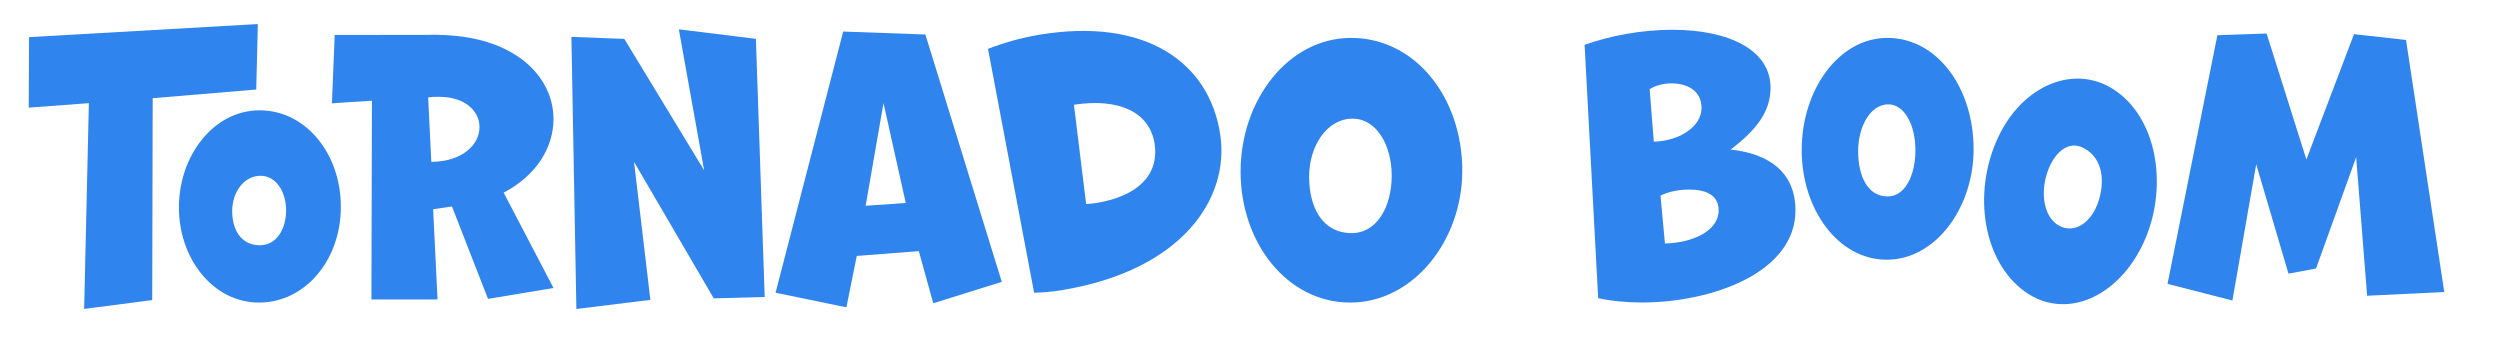
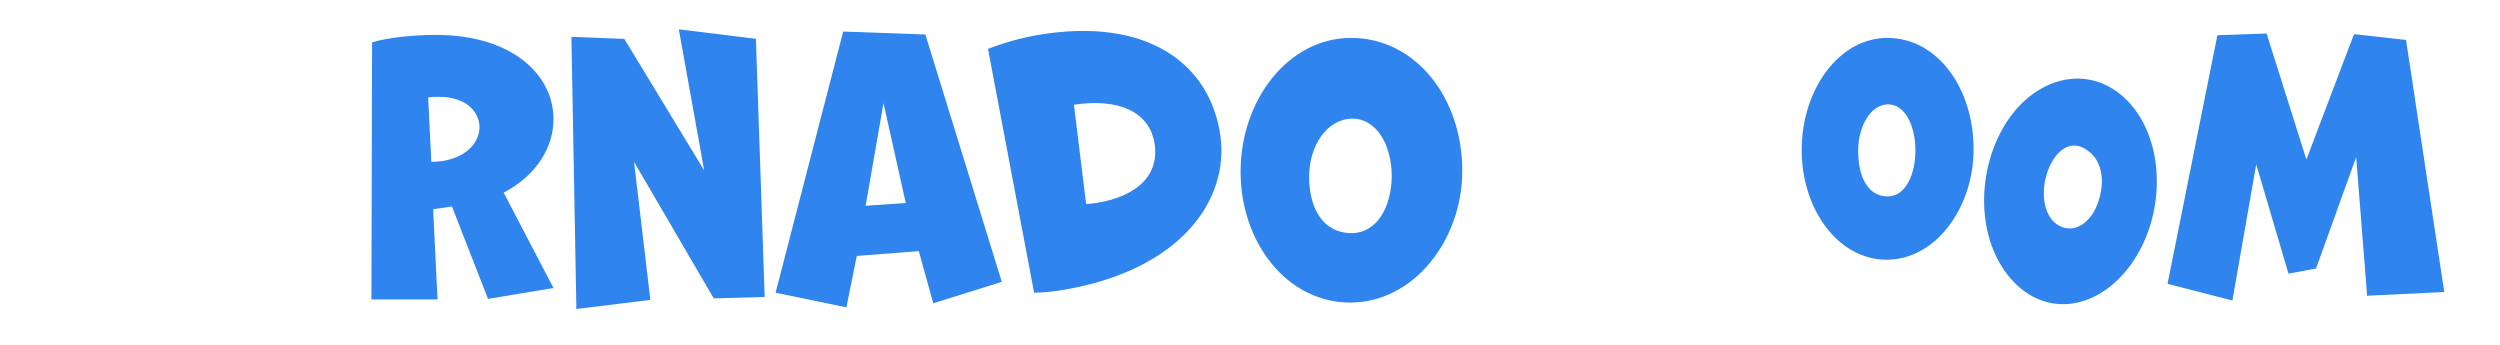
<svg xmlns="http://www.w3.org/2000/svg" viewBox="0 0 381.17 52.58" version="1.1" id="Layer_1">
  <defs>
    <style>
      .st0 {
        fill: #3084ed;
      }
    </style>
  </defs>
-   <path d="M12.83,47.1l.72-31.37-9.17.68.05-10.75,34.88-1.99-.24,9.98-15.79,1.32-.07,30.78-10.37,1.35Z" class="st0" />
-   <path d="M27.28,31.64c0-7.94,5.31-14.82,12.31-14.82s12.38,6.58,12.38,14.71-5.45,14.6-12.48,14.6c-6.97,0-12.21-6.65-12.21-14.48ZM43.62,32.08c0-2.86-1.53-5.28-3.9-5.28-2.54,0-4.32,2.52-4.32,5.37s1.33,5.22,4.24,5.22c2.54,0,3.98-2.49,3.98-5.31Z" class="st0" />
  <path d="M274.7,22.88c0-9.17,5.64-17.1,13.07-17.1,7.58,0,13.14,7.6,13.14,16.97,0,8.91-5.78,16.85-13.25,16.85-7.4,0-12.96-7.68-12.96-16.72ZM292.04,22.91c0-3.78-1.62-7-4.14-7-2.7,0-4.59,3.34-4.59,7.12s1.41,6.92,4.5,6.92c2.7,0,4.23-3.3,4.23-7.04Z" class="st0" />
  <path d="M326.5,37.68c-4.07,8.06-12.22,11.3-18.32,6.36s-7.42-15.41-3.26-23.65c3.95-7.84,12.22-10.98,18.36-6.02,6.07,4.91,7.23,15.36,3.22,23.31ZM312.1,26.43c-1.02,3.19-.44,6.7,1.81,7.96,2.42,1.35,5.01-.51,6.04-3.7s.61-6.53-2.16-8.07c-2.42-1.35-4.68.66-5.69,3.81Z" class="st0" />
  <path d="M74.4,45.55l-5.49-14.07-2.87.42.67,13.76h-10.08s.1-39.2.1-39.2c2.48-.78,6.74-1.14,9.65-1.14,12.04,0,18.01,6.34,18.01,12.83,0,4.26-2.53,8.57-7.6,11.22l7.6,14.54-9.99,1.66ZM65.75,24.68c4.87-.05,7.36-2.7,7.36-5.3,0-2.34-2.05-4.62-6.21-4.62-.53,0-1.1,0-1.62.1l.48,9.81Z" class="st0" />
  <path d="M108.83,45.5l-12.16-20.82,2.49,21.04-11.28,1.39-.76-41.49,8.07.31,12.17,20.04-3.86-21.5,11.75,1.45,1.34,39.36-7.76.21Z" class="st0" />
-   <path d="M66.37,5.31c8.3-.03,1.34,9.37-9.75,10.05-4.83.29-6.01.4-6.01.4l.42-10.43s7.03,0,15.33-.02Z" class="st0" />
  <path d="M142.29,46.23l-2.2-7.94-9.46.73-1.58,7.84-10.8-2.23,10.31-39.82,12.53.45,11.65,37.71-10.46,3.27ZM134.7,15.75l-2.72,15.62,6.12-.42-3.39-15.21Z" class="st0" />
  <path d="M150.63,7.46c2.38-.93,5.03-1.69,7.77-2.15,16.1-2.71,26.06,4.08,27.67,15.37,1.36,9.54-5.74,20.46-24.01,23.53-1.46.25-2.94.39-4.39.42l-7.03-37.17ZM165.6,31.11c.57-.04,1.15-.09,1.67-.18,5.9-.99,9.48-4.06,8.78-8.94s-5.41-7.08-12.31-6.02l1.86,15.13Z" class="st0" />
  <path d="M189.15,26.18c0-10.93,7.27-20.4,16.85-20.4,9.77,0,16.95,9.06,16.95,20.25,0,10.63-7.45,20.1-17.09,20.1s-16.71-9.16-16.71-19.95ZM212.19,26.79c0-4.7-2.34-8.7-5.97-8.7-3.9,0-6.62,4.15-6.62,8.85s2.03,8.6,6.49,8.6c3.9,0,6.1-4.1,6.1-8.75Z" class="st0" />
-   <path d="M241.59,6.84c4-1.43,8.78-2.3,13.41-2.3,8.49,0,14.95,3.02,14.95,8.83,0,3.73-2.22,6.47-6.08,9.44,5.83.6,9.88,3.46,9.88,9.27,0,9.49-12.73,14.04-23.43,14.04-2.36,0-4.63-.22-6.65-.66l-2.07-38.62ZM252.15,21.6c3.95-.11,7.28-2.3,7.28-5.16,0-2.47-1.98-3.73-4.63-3.73-1.06,0-2.27.27-3.28.88l.63,8.01ZM253.84,37.13c4.34-.11,8.2-1.97,8.2-5.05,0-2.3-1.88-3.18-4.48-3.18-1.59,0-3.23.33-4.39.93l.68,7.3Z" class="st0" />
  <path d="M360.91,45.09l-1.67-21.13-6.12,16.98-4.2.78-4.92-16.67-3.63,20.77-9.89-2.54,7.6-37.91,7.5-.26,6.07,19.21,7.26-19.11,7.93.88,5.83,38.43-11.75.57Z" class="st0" />
</svg>